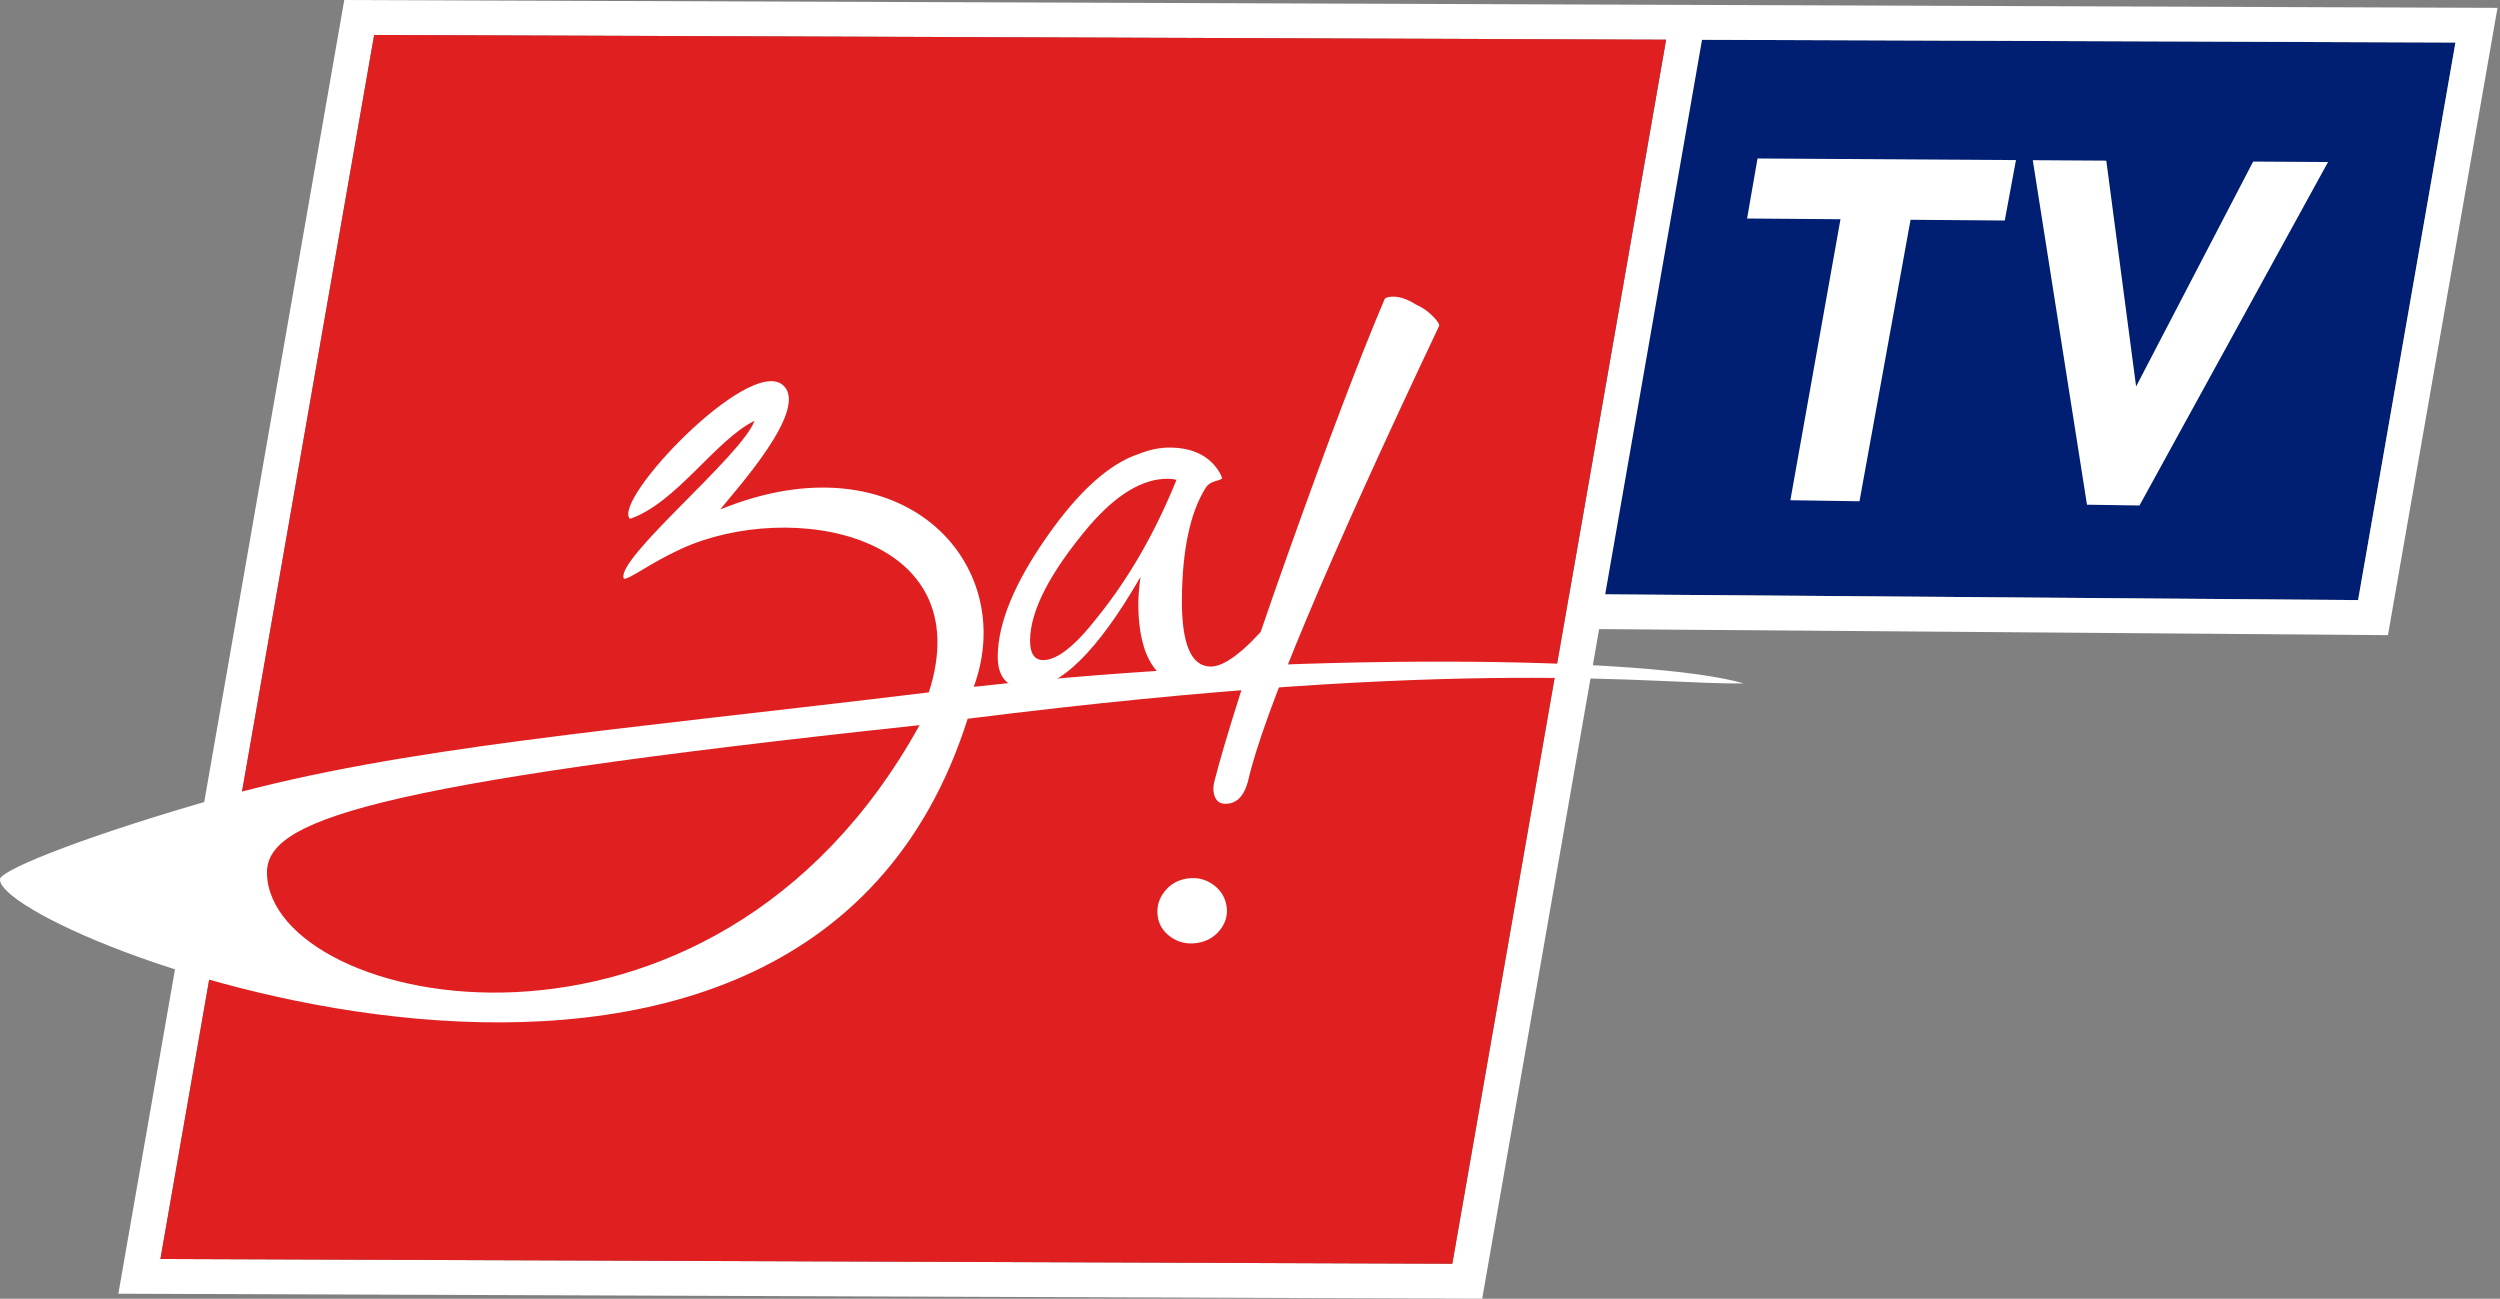
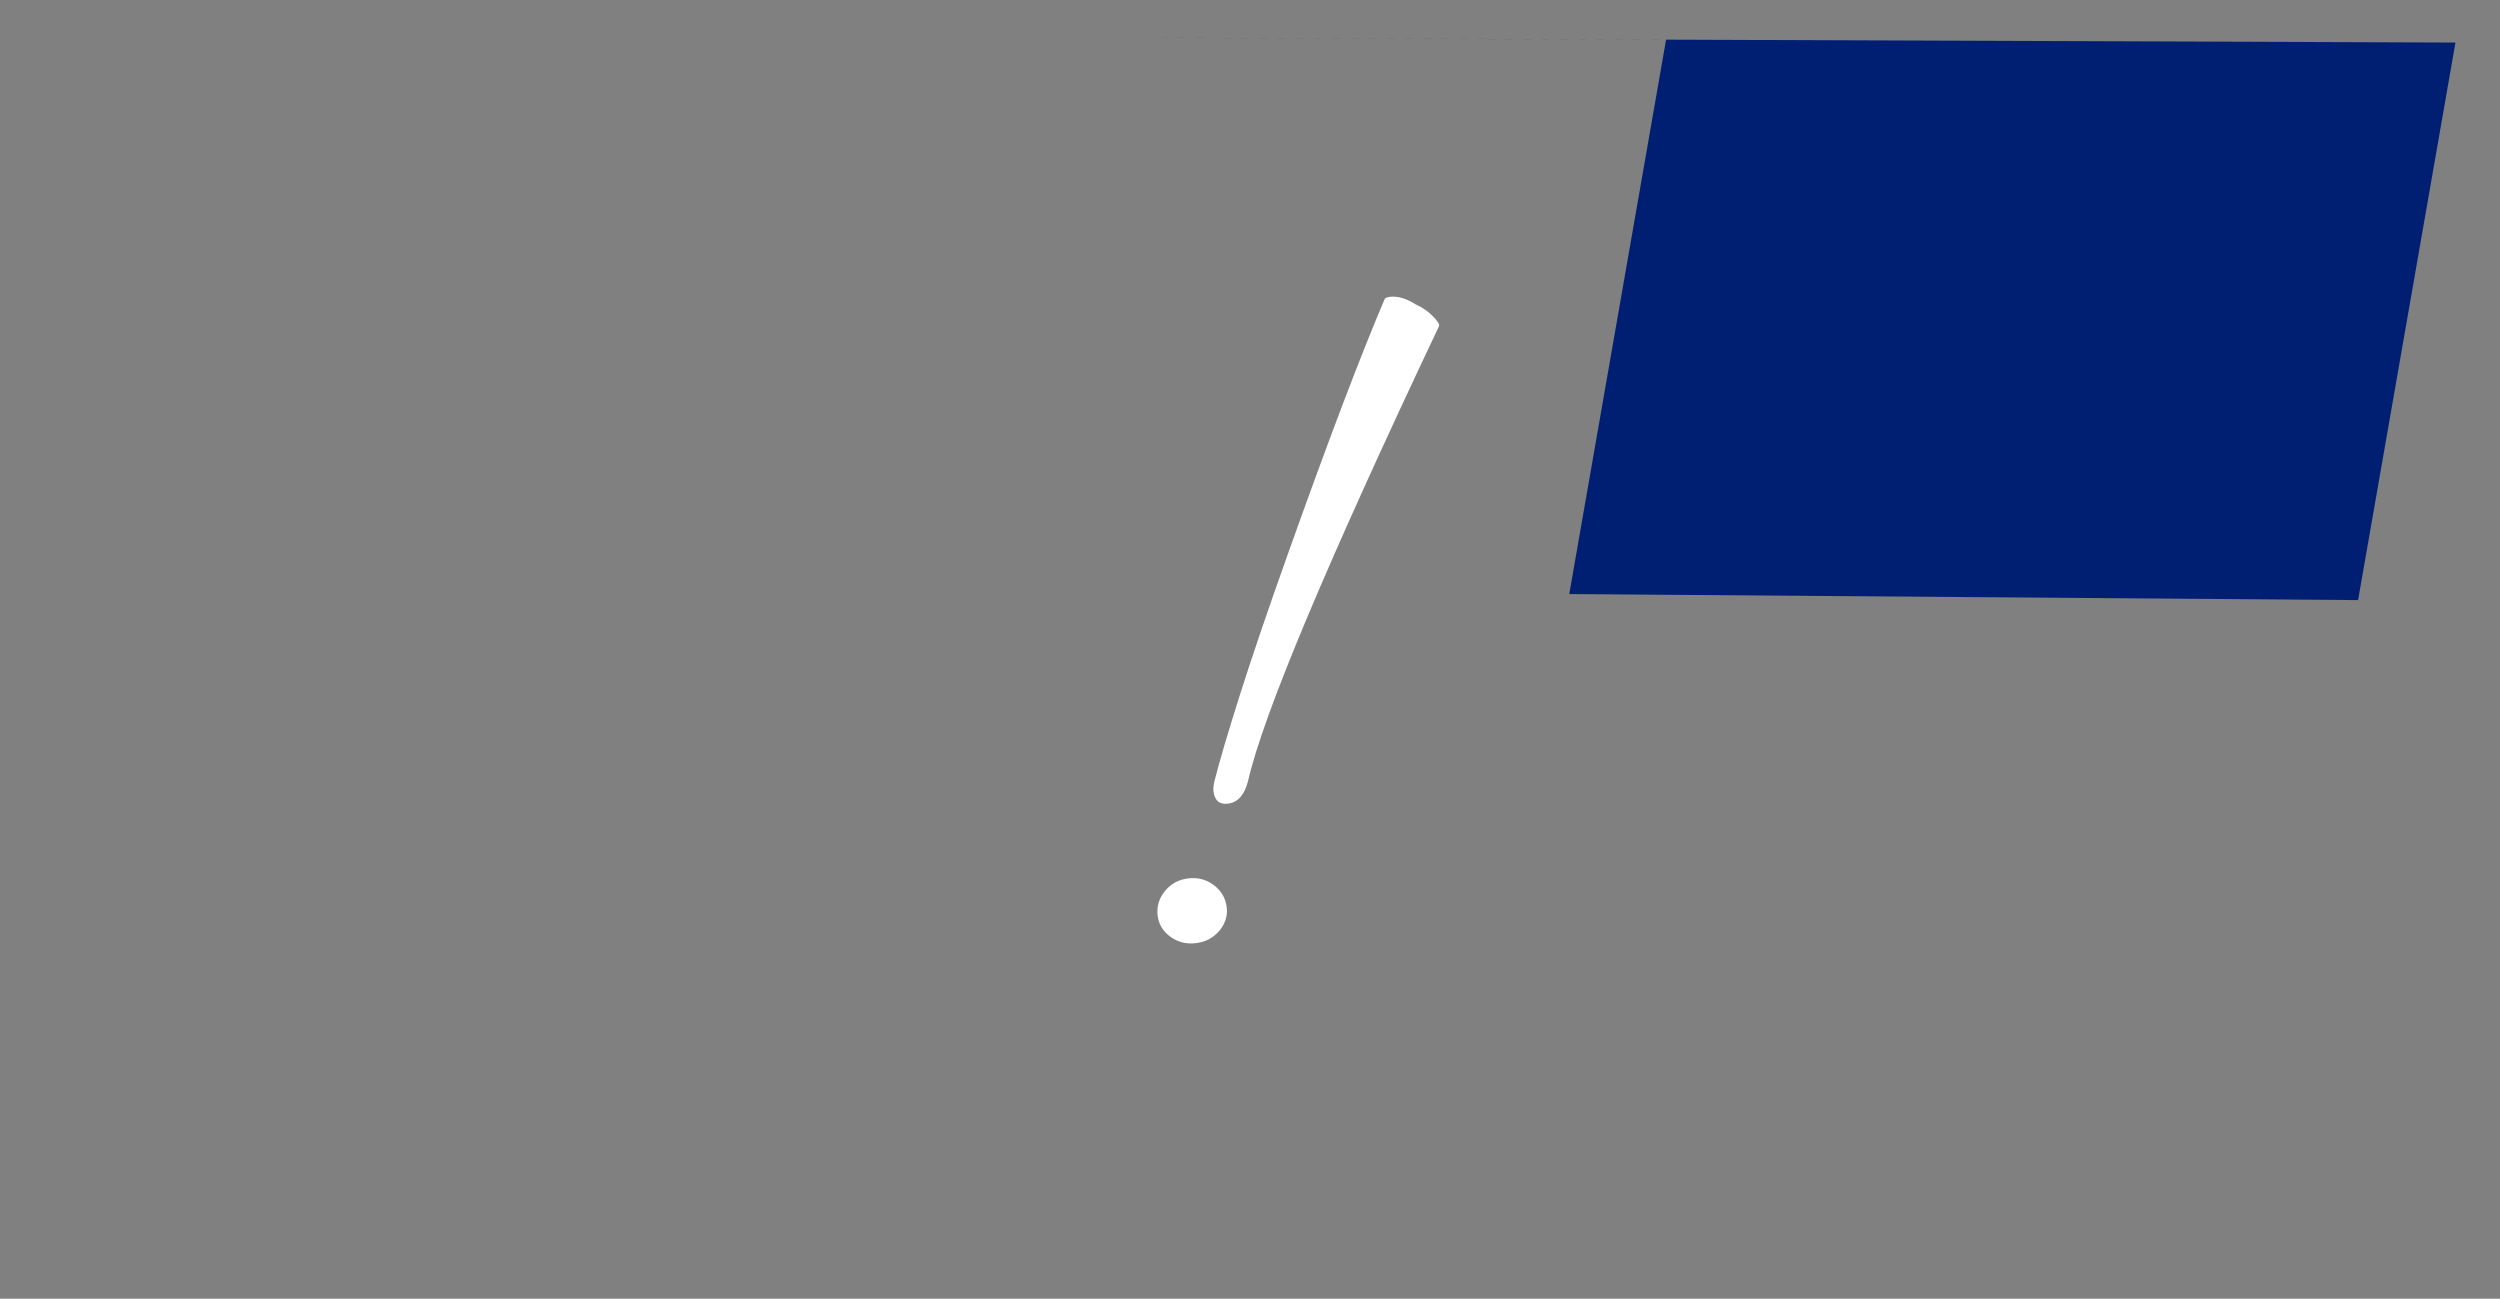
<svg xmlns="http://www.w3.org/2000/svg" width="770" height="400" viewBox="0 0 770 400" fill="none">
  <rect x="0" y="0" width="770" height="400" fill="#808080" stroke="none" />
  <path fill-rule="evenodd" clip-rule="evenodd" d="M358.373 11.649L756.281 13.106L726.292 184.831L483.332 182.964L513.148 12.224L358.372 11.657L358.373 11.649Z" fill="#001F73" />
-   <path fill-rule="evenodd" clip-rule="evenodd" d="M115.246 0.034L526.098 1.538L769.23 2.42L735.49 195.629L492.532 193.761C480.527 262.508 468.521 331.254 456.515 400L36.454 398.462C59.648 265.642 82.84 132.82 106.037 0L115.246 0.034ZM524.226 12.257L494.402 183.049L726.292 184.832L756.28 13.106L524.226 12.257ZM115.241 10.767L513.148 12.224L447.311 389.233L49.404 387.776L115.241 10.767Z" fill="white" />
-   <path fill-rule="evenodd" clip-rule="evenodd" d="M115.241 10.767L513.148 12.224L447.311 389.233L49.404 387.776L115.241 10.767Z" fill="#E02020" />
-   <path fill-rule="evenodd" clip-rule="evenodd" d="M283.224 223.345C218.842 339.91 83.414 310.748 82.227 269.158C81.762 252.884 111.405 241.743 283.224 223.345ZM299.919 211.544C313.991 173.253 277.532 134.143 221.842 156.915C225.938 151.575 249.866 125.703 241.025 118.524C230.359 109.863 188.347 154.214 194.024 159.8C208.367 154.892 220.225 135.634 232.382 129.606C228.633 140.251 189.256 172.303 192.146 178.248C193.76 178.551 200.261 173.401 209.843 169.024C243.433 153.677 301.867 164.278 286.085 213.25C189.69 224.976 123.745 230.09 68.78 245.354C27.939 256.89 1.185 267.513 0.022 270.632C-2.68 287.514 246.205 385.196 298.042 221.376C453.382 201.811 509.795 211 537.055 210.483C508.312 202.087 398.059 200.663 299.919 211.544Z" fill="white" />
  <path fill-rule="evenodd" clip-rule="evenodd" d="M443.221 100.453C408.638 173.479 389.025 220.206 384.382 240.632C383.288 244.83 381.266 247.124 378.317 247.516C375.662 247.868 374.149 246.643 373.777 243.841C373.659 242.956 373.744 241.894 374.03 240.656C375.606 234.443 378.247 225.501 381.95 213.828C385.654 202.156 390.623 187.576 396.857 170.09C403.091 152.603 408.655 137.42 413.549 124.538C418.443 111.657 422.722 100.922 426.384 92.331C426.473 91.869 427.033 91.57 428.066 91.433C430.426 91.12 433.08 91.893 436.028 93.753C438.102 94.678 439.878 95.906 441.357 97.436C442.836 98.965 443.457 99.971 443.221 100.453V100.453ZM377.811 279.325C378.163 281.98 377.434 284.403 375.624 286.594C373.813 288.785 371.433 290.077 368.483 290.468C365.534 290.86 362.9 290.234 360.58 288.59C358.261 286.947 356.925 284.798 356.573 282.144C356.201 279.341 356.915 276.808 358.716 274.543C360.516 272.278 362.891 270.95 365.841 270.558C368.791 270.166 371.43 270.829 373.759 272.546C376.088 274.263 377.439 276.523 377.811 279.325V279.325Z" fill="white" />
-   <path fill-rule="evenodd" clip-rule="evenodd" d="M404.883 178.823C404.873 179.794 404.276 181.196 403.092 182.933C394.401 196.735 386.246 205.588 378.629 209.443C375.114 211.156 371.603 212.148 368.112 211.957C356.607 211.329 350.76 202.879 350.597 186.519C350.569 183.751 350.85 180.839 351.271 177.686C338.016 200.669 326.338 212.109 316.236 212.004C310.214 211.942 307.236 208.608 307.305 202.003C307.409 191.901 312.392 179.761 322.253 165.583C332.114 151.405 341.626 142.808 350.788 139.795C354.105 138.469 357.317 137.822 360.426 137.854C367.419 137.926 372.445 140.407 375.504 145.296C376.076 146.273 376.36 146.956 376.356 147.345C376.355 147.539 375.672 147.823 374.308 148.198C372.944 148.572 371.965 149.242 371.373 150.207C366.632 157.736 364.183 169.076 364.026 184.229C363.882 198.217 366.821 205.241 372.843 205.303C377.117 205.348 383.237 200.699 391.202 191.359C399.167 182.018 403.441 177.35 404.024 177.357C404.607 177.363 404.893 177.851 404.883 178.823V178.823ZM362.363 147.783C361.588 147.581 360.715 147.474 359.744 147.464C351.973 147.384 343.859 152.254 335.404 162.076C323.405 176.329 317.358 188.021 317.264 197.152C317.221 201.231 318.56 203.285 321.28 203.313C325.554 203.358 331.137 198.947 338.029 190.081C347.672 178.134 355.784 164.035 362.363 147.783V147.783Z" fill="white" />
-   <path fill-rule="evenodd" clip-rule="evenodd" d="M617.464 67.918L588.453 67.692L572.722 154.389L551.433 154.068L566.865 67.523L538.1 67.3L541.319 48.811L620.92 49.307L617.464 67.918ZM717.035 49.905L658.958 155.691L642.79 155.447L626.097 49.339L648.742 49.48L657.919 119.037L693.972 49.762L717.035 49.905Z" fill="white" />
</svg>